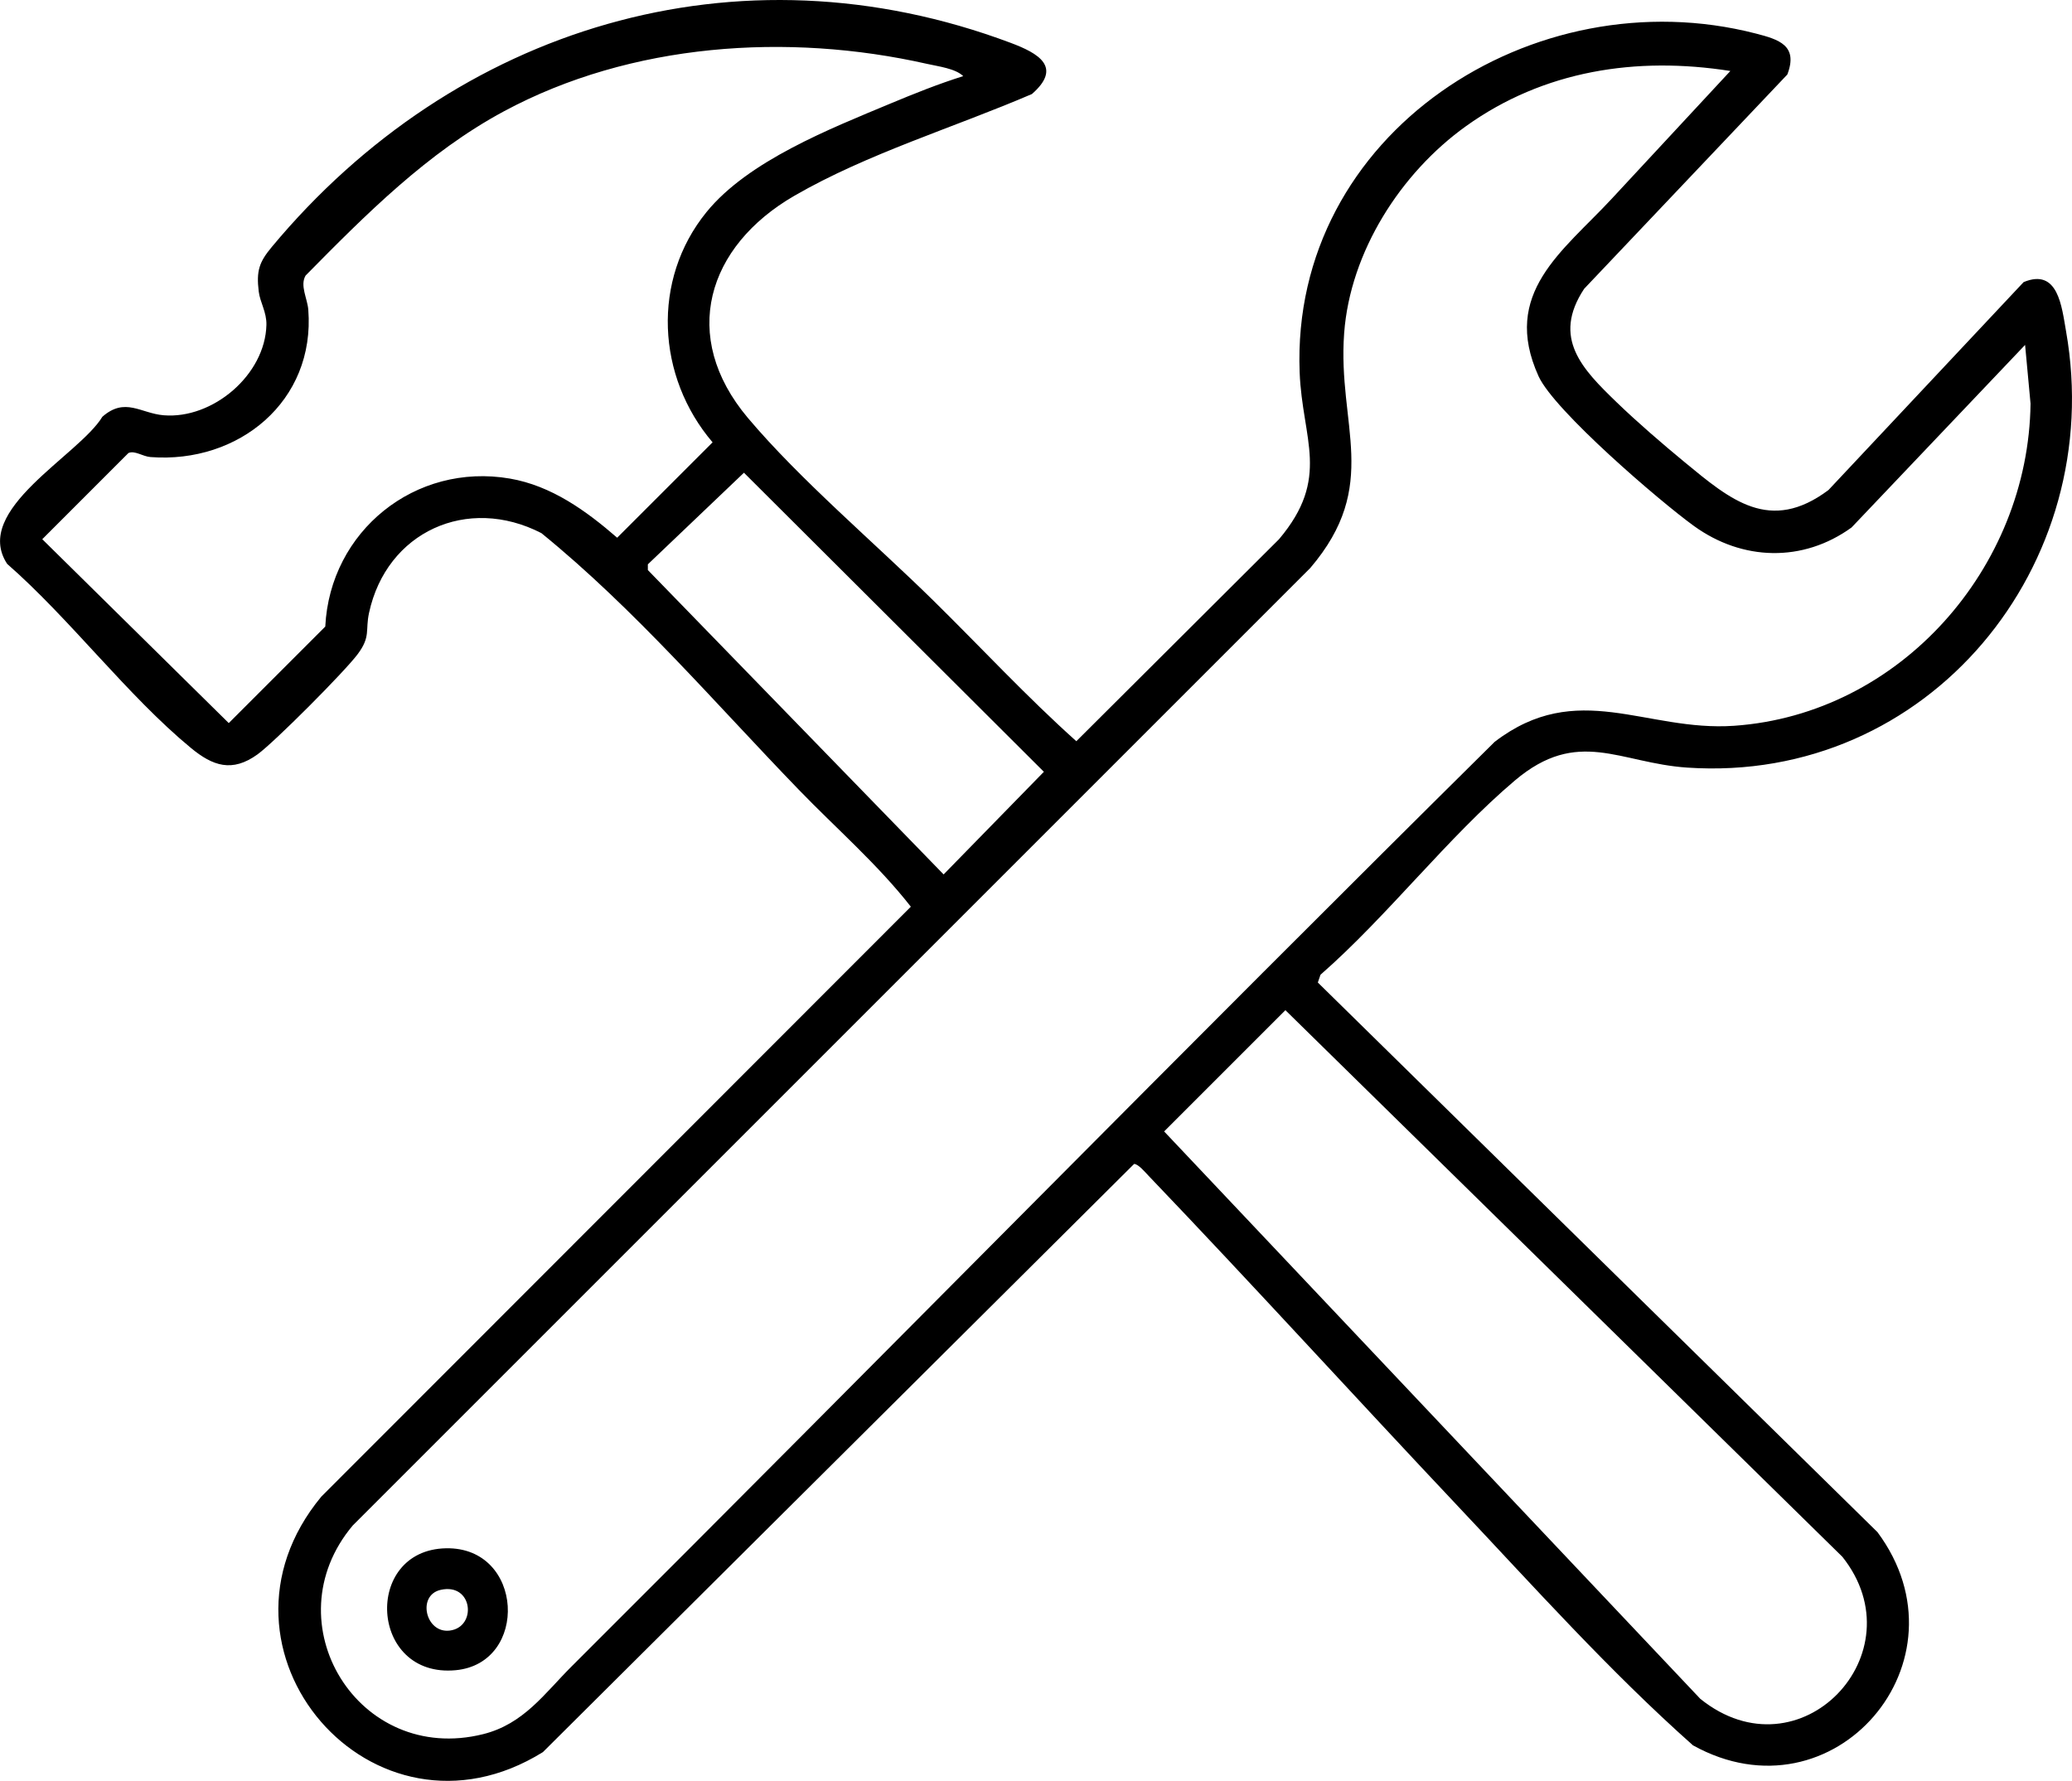
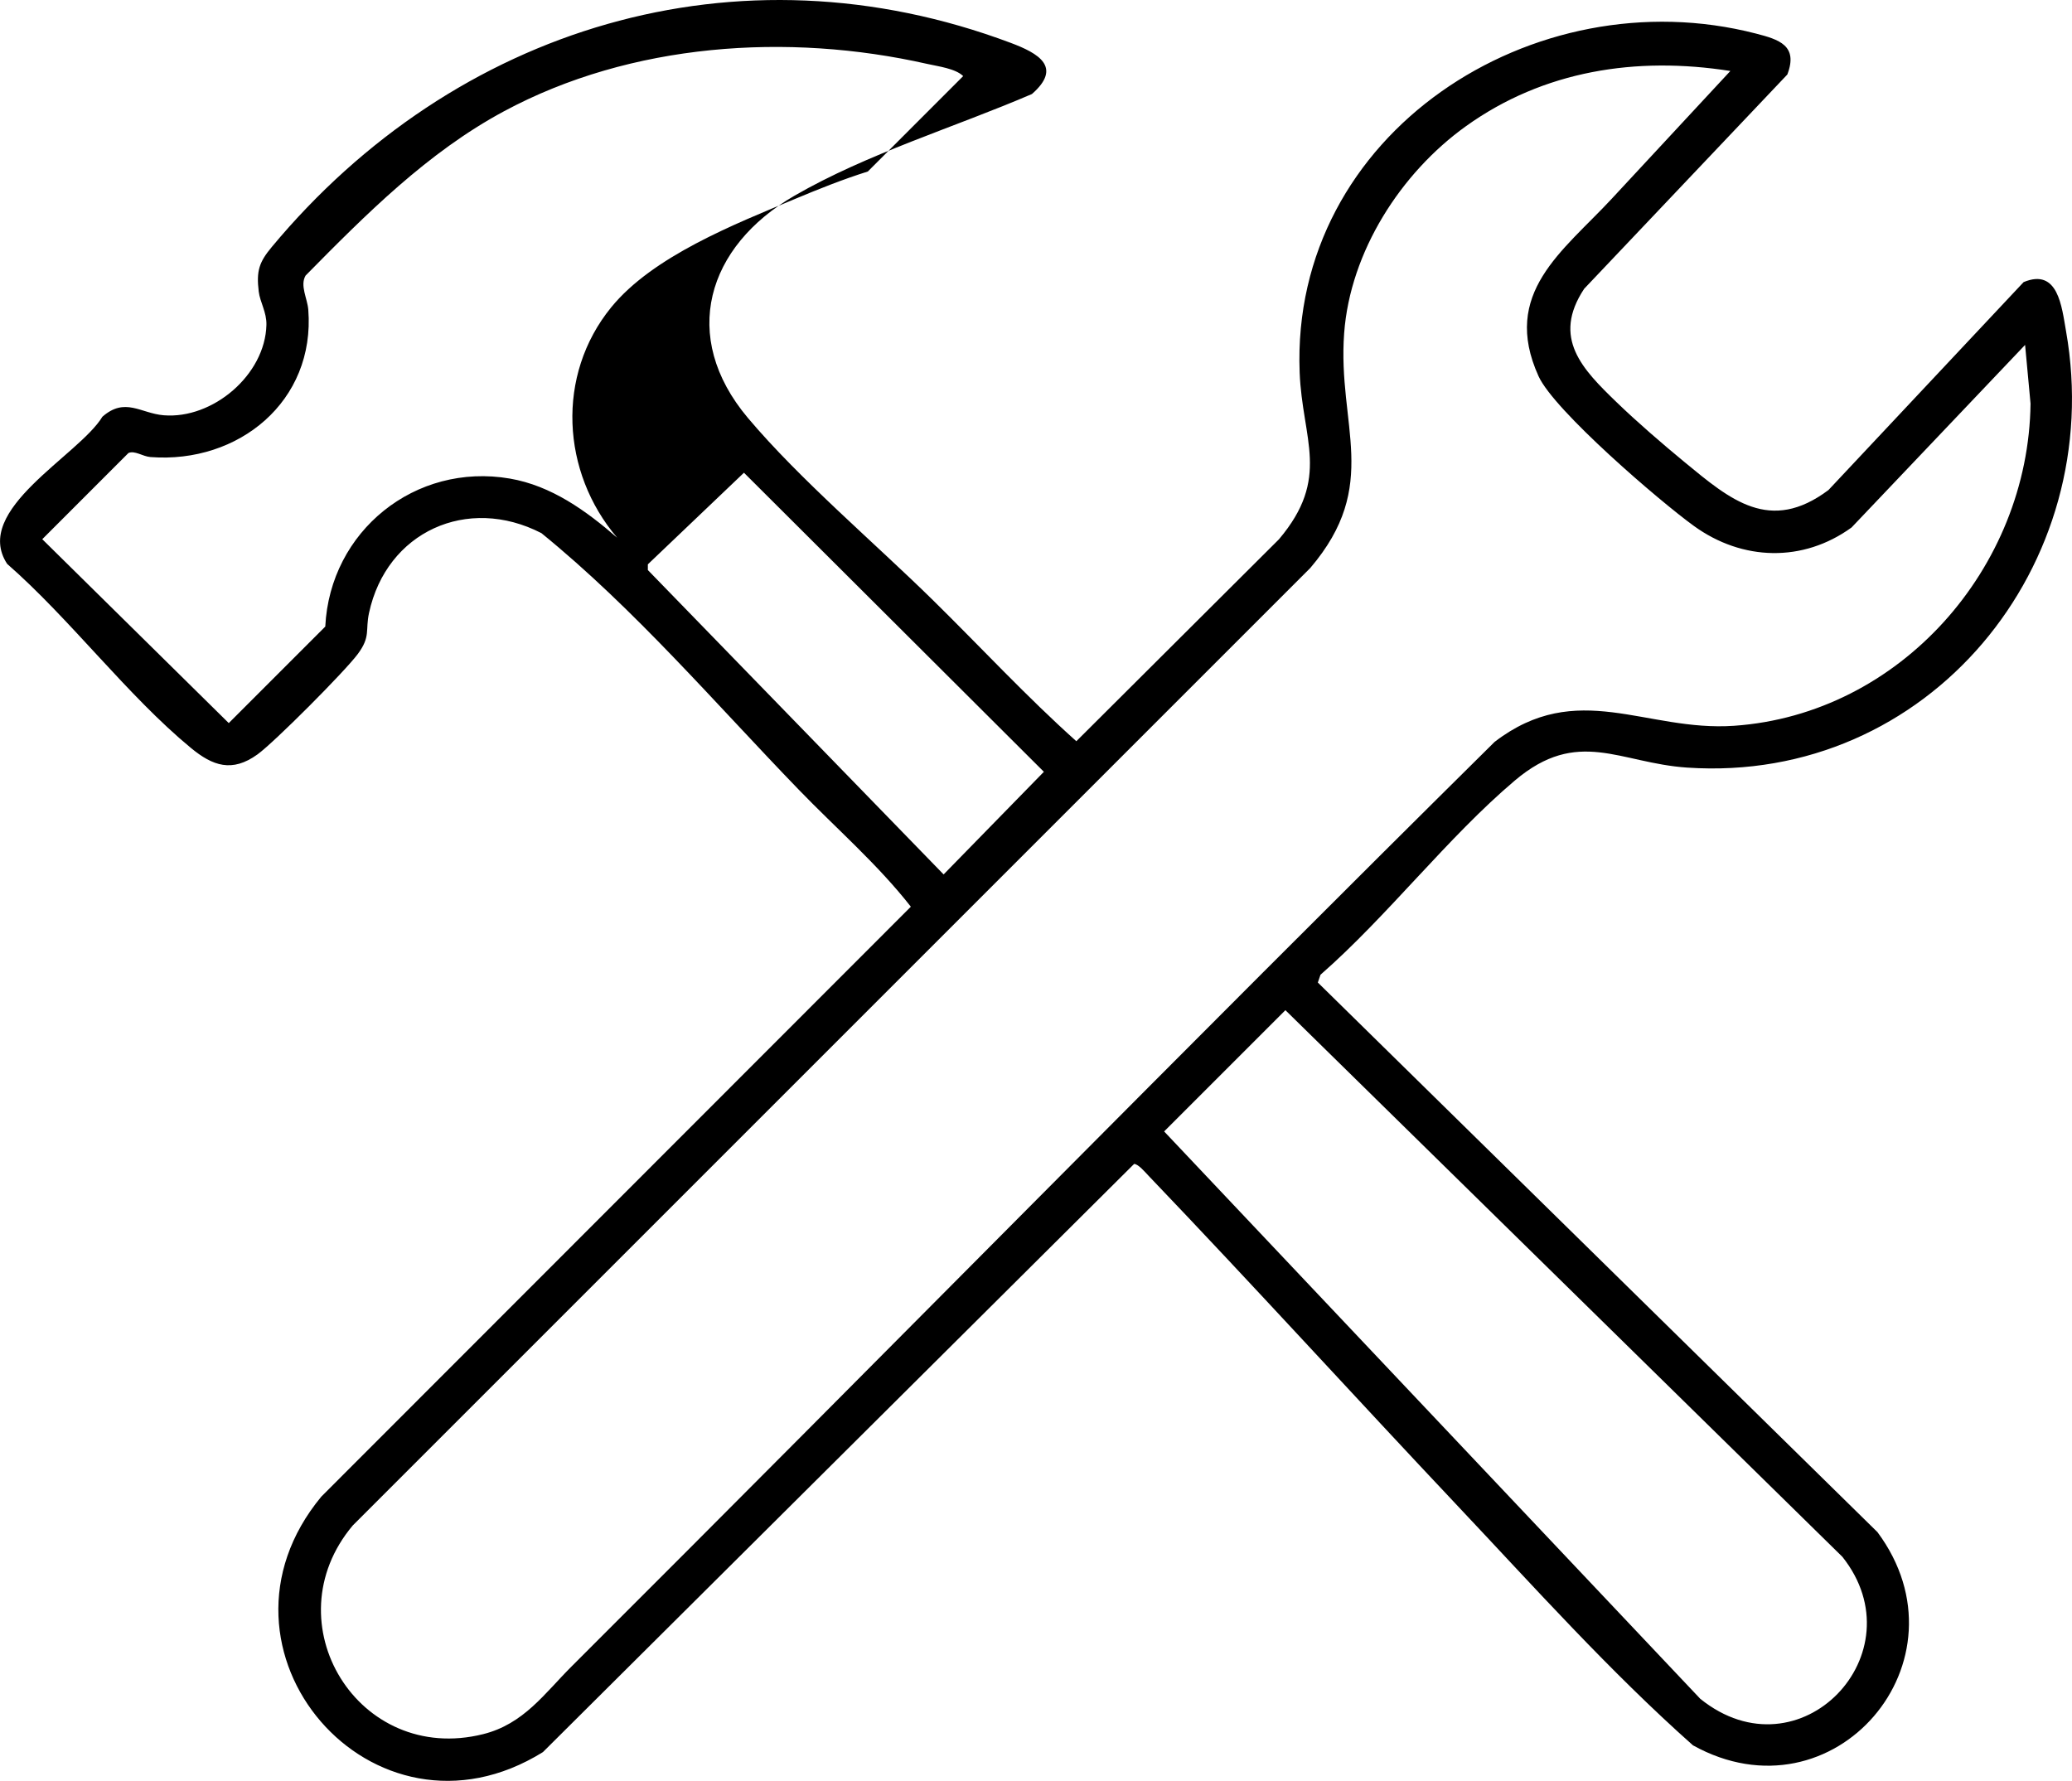
<svg xmlns="http://www.w3.org/2000/svg" id="Layer_1" viewBox="0 0 794.16 682.62">
-   <path d="M700.82,187.83l74.8-79.7c13.23-5.5,14.6,9.41,16.26,18.84,15.82,89.71-52.75,173.5-145.25,167.25-25.87-1.75-41.84-15.49-65.99,4.93-25.82,21.84-48.79,51.96-74.52,74.47l-1.02,2.98,214.49,210.66c36.64,49.31-16.76,111.68-70.72,81.72-31.88-28.31-60.85-60.66-90.21-91.79-39.64-42.03-78.51-84.78-118.46-126.54-1.21-1.26-3.92-4.51-5.52-4.51l-226.59,225.44c-65.16,40.48-133.61-39.18-84.93-97.93l225.95-226.11c-12.77-16.32-28.57-29.96-42.95-44.84-32.15-33.24-62.81-69.21-98.65-98.35-28.37-14.61-59.35-.53-66.07,30.58-1.46,6.77.69,9-4.28,15.72s-32.08,33.91-38.48,38.52c-9.74,7.02-17.13,4.43-25.51-2.48-24.38-20.12-46.31-49.48-70.44-70.56-13.53-20.71,27.42-41.42,36.51-56.39,8.7-7.63,14.66-1.31,23.45-.57,18.83,1.58,38.96-15.48,39.42-34.64.12-4.92-2.45-8.65-2.95-12.81-.95-7.89.16-11.24,5.01-17.06C174.29,10.42,282.62-22.91,387.41,16.44c10.49,3.94,19.97,9.23,8.11,19.6-29.69,12.78-63.04,22.81-91.02,38.98-33.52,19.36-44.16,53.94-17.84,85.18,19.9,23.62,48.69,47.98,71.04,69.96,18.25,17.95,35.9,37.01,54.84,53.95l77.66-77.4c19.97-23.62,8.93-38.15,7.93-63.98-3.53-91.77,89.83-151.82,174.87-129.87,8.79,2.27,16.31,4.54,12.05,15.7l-77.87,82.13c-12.5,18.88-.63,30.86,12.47,43.52,7.86,7.59,17.58,15.97,26.05,22.95,17.52,14.43,32.67,27.46,55.12,10.67ZM369.17,29.17c-2.98-2.92-9.54-3.71-13.81-4.68-53.48-12.09-113.53-8.01-162.21,18.17-29.29,15.76-52.93,39.53-76.03,62.97-2.23,3.82.7,8.76,1.04,13.07,2.72,35.11-26.71,59.08-60.49,56.49-2.99-.23-6.03-2.63-8.45-1.54l-33.02,33.03,71.48,70.48,36.99-36.99c1.8-36.62,34.51-62.97,70.76-56.73,15.92,2.74,29.22,12.34,41.12,22.67l36.57-36.56c-21.42-25.13-23.49-62.25-2.33-88.26,15.95-19.61,47.41-31.95,70.43-41.57,9.17-3.83,18.48-7.56,27.97-10.54ZM663.17,27.2c-35.98-5.65-71.5-.2-101.31,21.18-24.99,17.92-44.36,48.13-46.67,79.33-2.62,35.38,14.22,58.11-12.99,90.01l-367,367c-31.29,37.22,2.08,91.94,49.98,79.98,15.6-3.9,23.53-15.62,33.97-26.03,118.15-117.9,235.04-236.88,353.7-354.3,31.76-24.37,57.98-3.82,91.82-6.18,63.63-4.44,112.82-60.58,113.6-123.49l-2.09-22.5-66.51,69.98c-18.64,13.5-41.88,12.83-60.39-.56-13.12-9.48-53.6-44.24-59.58-57.42-14.46-31.87,9.33-47.86,28.01-67.98l45.49-49ZM285.15,181.19l-36.84,35.12v2.19s113.36,116.67,113.36,116.67l38.43-39.34-114.95-114.63ZM492.67,387.2l-46.48,46.48,205.5,217.48c38.11,30.69,83.9-17.48,54.45-54.45l-213.47-209.51Z" />
-   <path d="M170.94,593.46c29.94-.59,31.91,44.07,3.73,46.73-33.14,3.12-35.61-46.1-3.73-46.73ZM168.88,609.4c-9.15,2.07-5.77,16.79,3.52,15.6,10.5-1.35,8.87-18.41-3.52-15.6Z" />
+   <path d="M700.82,187.83l74.8-79.7c13.23-5.5,14.6,9.41,16.26,18.84,15.82,89.71-52.75,173.5-145.25,167.25-25.87-1.75-41.84-15.49-65.99,4.93-25.82,21.84-48.79,51.96-74.52,74.47l-1.02,2.98,214.49,210.66c36.64,49.31-16.76,111.68-70.72,81.72-31.88-28.31-60.85-60.66-90.21-91.79-39.64-42.03-78.51-84.78-118.46-126.54-1.21-1.26-3.92-4.51-5.52-4.51l-226.59,225.44c-65.16,40.48-133.61-39.18-84.93-97.93l225.95-226.11c-12.77-16.32-28.57-29.96-42.95-44.84-32.15-33.24-62.81-69.21-98.65-98.35-28.37-14.61-59.35-.53-66.07,30.58-1.46,6.77.69,9-4.28,15.72s-32.08,33.91-38.48,38.52c-9.74,7.02-17.13,4.43-25.51-2.48-24.38-20.12-46.31-49.48-70.44-70.56-13.53-20.71,27.42-41.42,36.51-56.39,8.7-7.63,14.66-1.31,23.45-.57,18.83,1.58,38.96-15.48,39.42-34.64.12-4.92-2.45-8.65-2.95-12.81-.95-7.89.16-11.24,5.01-17.06C174.29,10.42,282.62-22.91,387.41,16.44c10.49,3.94,19.97,9.23,8.11,19.6-29.69,12.78-63.04,22.81-91.02,38.98-33.52,19.36-44.16,53.94-17.84,85.18,19.9,23.62,48.69,47.98,71.04,69.96,18.25,17.95,35.9,37.01,54.84,53.95l77.66-77.4c19.97-23.62,8.93-38.15,7.93-63.98-3.53-91.77,89.83-151.82,174.87-129.87,8.79,2.27,16.31,4.54,12.05,15.7l-77.87,82.13c-12.5,18.88-.63,30.86,12.47,43.52,7.86,7.59,17.58,15.97,26.05,22.95,17.52,14.43,32.67,27.46,55.12,10.67ZM369.17,29.17c-2.98-2.92-9.54-3.71-13.81-4.68-53.48-12.09-113.53-8.01-162.21,18.17-29.29,15.76-52.93,39.53-76.03,62.97-2.23,3.82.7,8.76,1.04,13.07,2.72,35.11-26.71,59.08-60.49,56.49-2.99-.23-6.03-2.63-8.45-1.54l-33.02,33.03,71.48,70.48,36.99-36.99c1.8-36.62,34.51-62.97,70.76-56.73,15.92,2.74,29.22,12.34,41.12,22.67c-21.42-25.13-23.49-62.25-2.33-88.26,15.95-19.61,47.41-31.95,70.43-41.57,9.17-3.83,18.48-7.56,27.97-10.54ZM663.17,27.2c-35.98-5.65-71.5-.2-101.31,21.18-24.99,17.92-44.36,48.13-46.67,79.33-2.62,35.38,14.22,58.11-12.99,90.01l-367,367c-31.29,37.22,2.08,91.94,49.98,79.98,15.6-3.9,23.53-15.62,33.97-26.03,118.15-117.9,235.04-236.88,353.7-354.3,31.76-24.37,57.98-3.82,91.82-6.18,63.63-4.44,112.82-60.58,113.6-123.49l-2.09-22.5-66.51,69.98c-18.64,13.5-41.88,12.83-60.39-.56-13.12-9.48-53.6-44.24-59.58-57.42-14.46-31.87,9.33-47.86,28.01-67.98l45.49-49ZM285.15,181.19l-36.84,35.12v2.19s113.36,116.67,113.36,116.67l38.43-39.34-114.95-114.63ZM492.67,387.2l-46.48,46.48,205.5,217.48c38.11,30.69,83.9-17.48,54.45-54.45l-213.47-209.51Z" />
</svg>